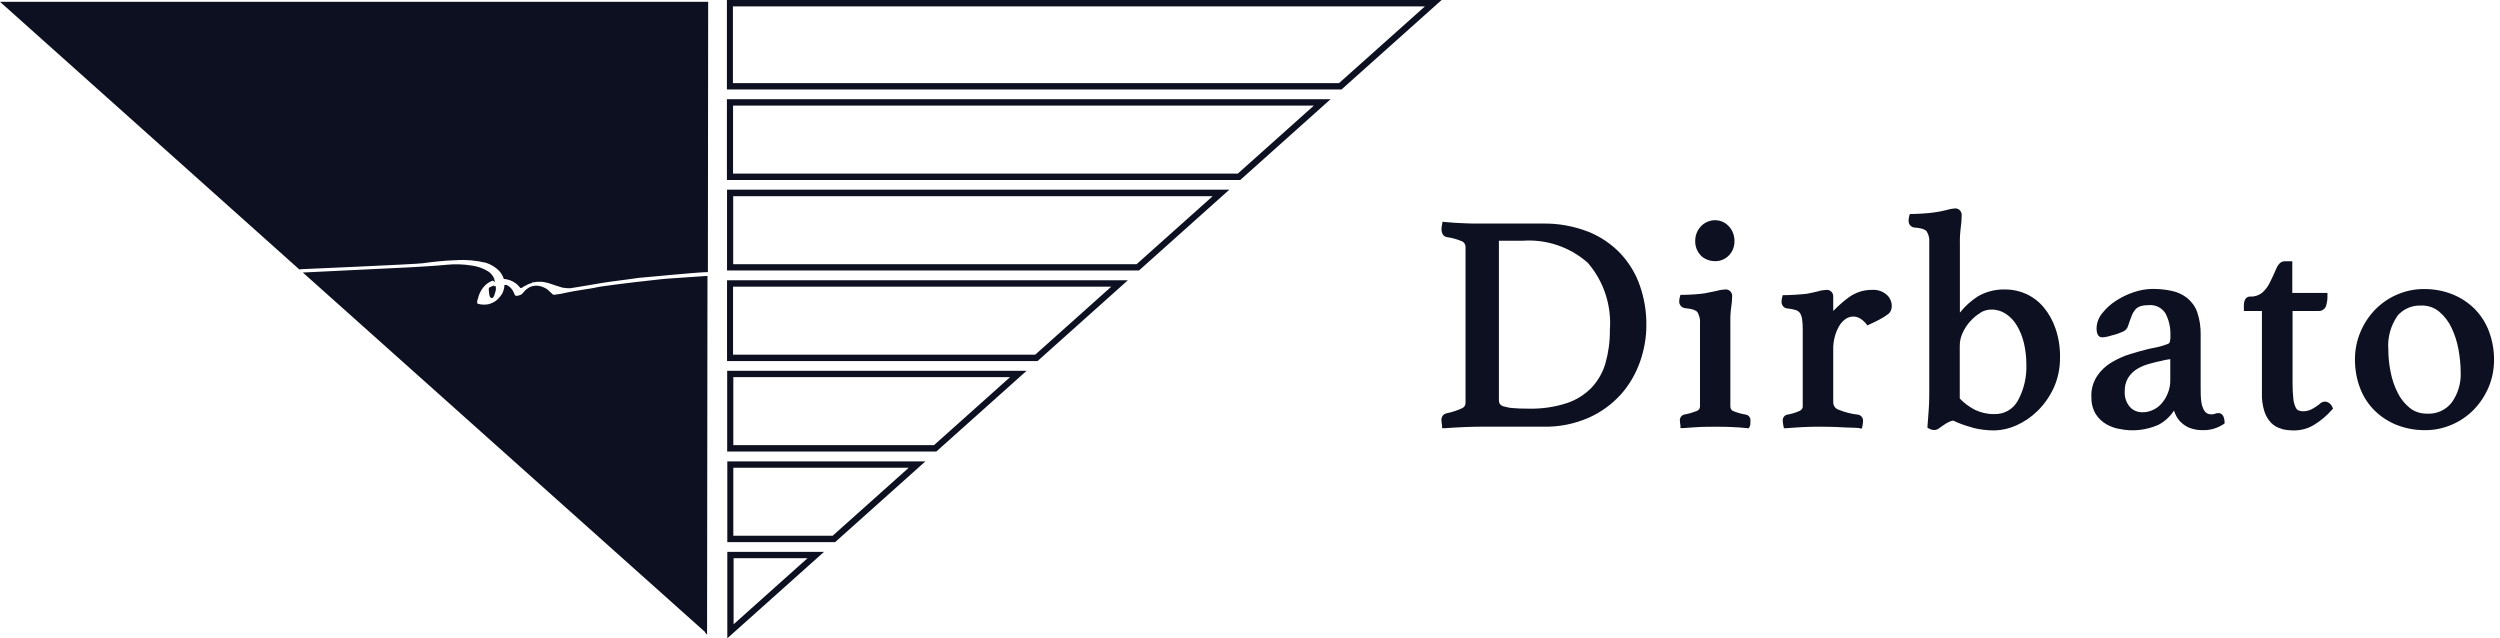
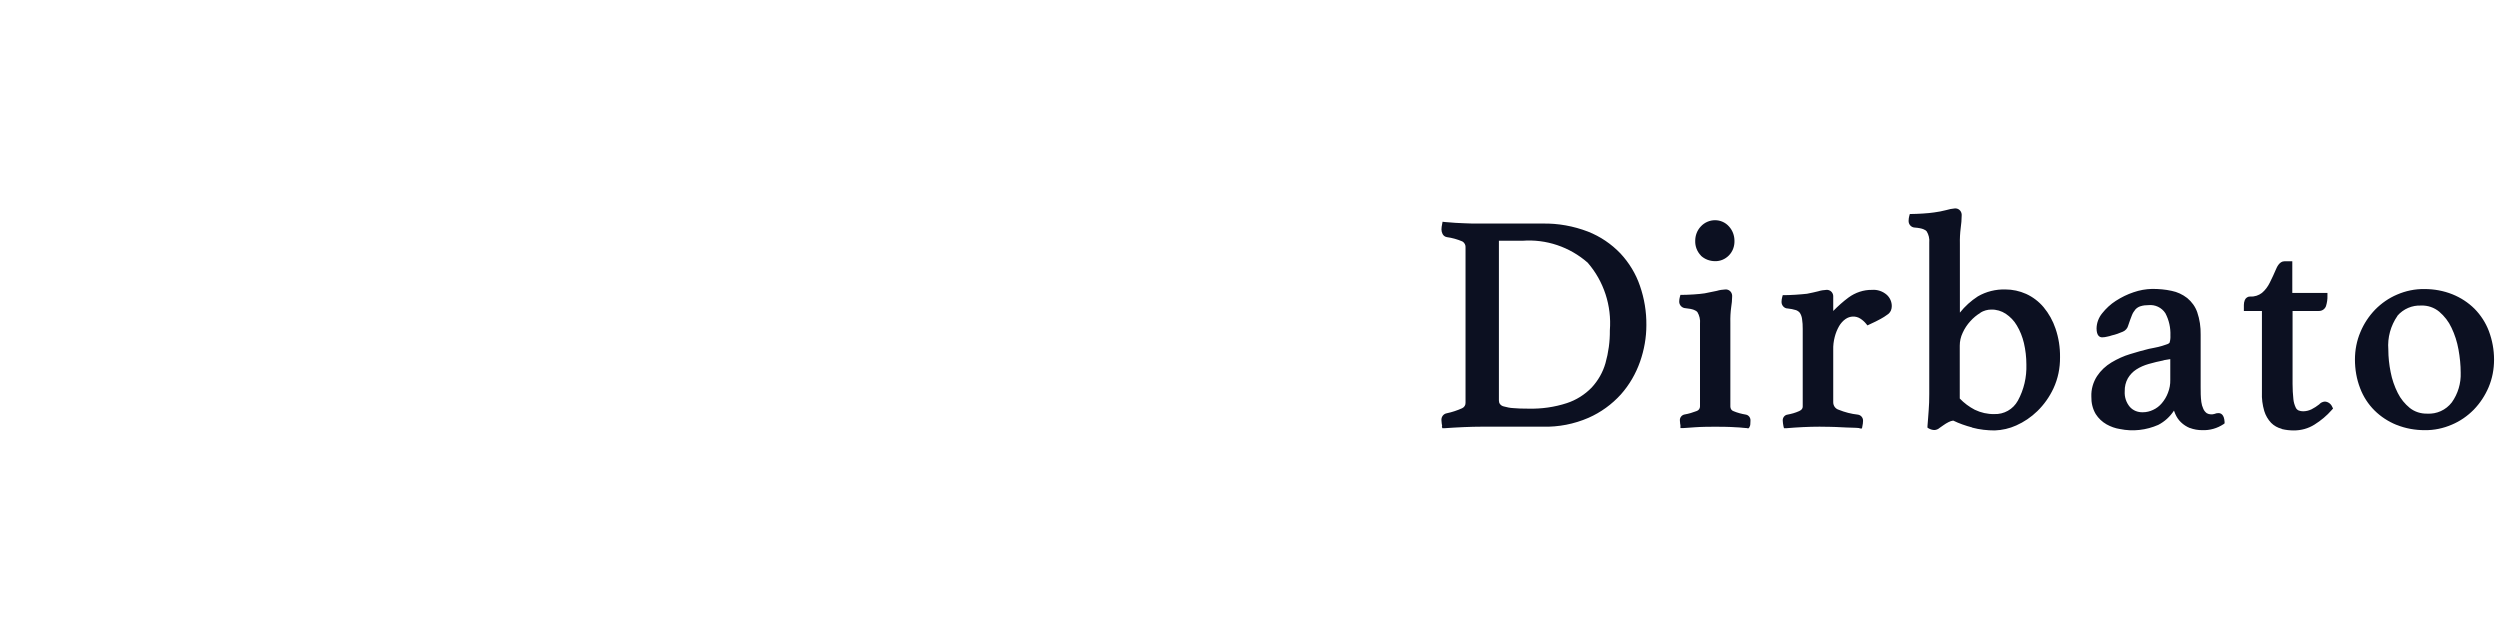
<svg xmlns="http://www.w3.org/2000/svg" width="188" height="48" viewBox="0 0 188 48" fill="none">
-   <path d="M54.684 41.499H61.967L54.694 48V41.499H54.684ZM55.167 46.946L60.722 41.979H55.167V46.946ZM53.048 47.551L22.774 20.494L30.922 20.097C30.922 20.097 32.948 19.983 33.606 19.91C34.213 19.847 34.82 19.868 35.427 19.962C35.869 20.014 36.301 20.16 36.682 20.39C36.898 20.515 37.063 20.724 37.166 20.953V20.984L37.217 21.214L37.052 21.099C36.97 21.13 36.836 21.203 36.754 21.245C36.651 21.308 36.559 21.381 36.476 21.464C36.363 21.579 36.26 21.704 36.178 21.85C36.085 22.007 36.013 22.184 35.962 22.362V22.393C35.88 22.602 35.839 22.8 35.931 22.842C36.178 22.915 36.445 22.925 36.703 22.884C36.97 22.821 37.227 22.696 37.423 22.508C37.556 22.372 37.68 22.226 37.772 22.07C37.834 21.944 37.875 21.809 37.906 21.673C37.916 21.621 37.927 21.569 37.927 21.506V21.433H37.999C37.999 21.433 38.05 21.412 38.081 21.423C38.256 21.506 38.4 21.621 38.513 21.777L38.544 21.83C38.585 21.892 38.616 21.955 38.647 22.028C38.667 22.09 38.688 22.122 38.698 22.143C38.709 22.163 38.698 22.163 38.709 22.174C38.709 22.184 38.729 22.205 38.739 22.216H38.75C38.75 22.216 38.791 22.247 38.811 22.247C38.873 22.247 38.935 22.247 38.996 22.226C39.048 22.205 39.11 22.184 39.161 22.163H39.182C39.233 22.122 39.285 22.08 39.326 22.028C39.387 21.955 39.449 21.882 39.521 21.809C39.614 21.725 39.727 21.652 39.84 21.59C39.902 21.558 40.087 21.506 40.087 21.506C40.149 21.496 40.21 21.485 40.272 21.485H40.303C40.406 21.485 40.509 21.485 40.611 21.517C40.817 21.569 41.013 21.652 41.177 21.777C41.188 21.777 41.29 21.882 41.383 21.965C41.434 22.007 41.476 22.049 41.517 22.09C41.537 22.111 41.558 22.132 41.578 22.153C41.578 22.153 41.606 22.157 41.661 22.163H41.712C42.021 22.132 42.329 22.07 42.638 21.997C42.833 21.944 43.368 21.861 43.893 21.777C44.315 21.715 44.757 21.642 44.86 21.61C45.107 21.537 47.668 21.224 47.781 21.214C47.802 21.214 49.468 21.026 49.736 20.995C49.952 20.963 51.937 20.838 53.099 20.755H53.202V20.849L53.171 47.718L53.017 47.572L53.048 47.551ZM54.694 40.769V34.696H69.589L62.8 40.769H54.694ZM55.157 40.289H62.614L68.334 35.176H55.146V40.289H55.157ZM54.684 33.955V27.882H77.201L70.412 33.955H54.684ZM55.157 33.475H70.237L75.956 28.362H55.146V33.475H55.157ZM54.673 27.151V21.078H84.813L78.024 27.151H54.673ZM55.146 26.671H77.849L83.568 21.558H55.126V26.671H55.146ZM36.857 22.351C36.826 22.289 36.805 22.216 36.795 22.143C36.795 22.101 36.723 21.715 36.775 21.642C36.795 21.621 36.805 21.6 37.155 21.464L37.186 21.537L37.279 21.517C37.299 21.631 37.299 21.746 37.279 21.85C37.279 21.861 37.279 21.892 37.258 21.913C37.186 22.195 37.135 22.351 37.032 22.404C37.011 22.404 36.991 22.414 36.98 22.414C36.929 22.414 36.877 22.383 36.857 22.33V22.351ZM42.37 21.652C42.268 21.631 41.29 21.308 41.177 21.266H41.136C41.002 21.224 40.879 21.203 40.745 21.193C40.632 21.193 40.509 21.193 40.395 21.193C40.313 21.193 40.221 21.214 40.138 21.235H40.066L40.015 21.172L40.035 21.266C40.035 21.266 39.933 21.297 39.881 21.318C39.83 21.339 39.778 21.35 39.747 21.36C39.614 21.423 39.48 21.496 39.346 21.569L39.295 21.61C39.295 21.61 39.254 21.642 39.233 21.652H39.202H39.12L39.099 21.621C39.099 21.621 39.017 21.517 38.976 21.475C38.873 21.37 38.75 21.276 38.626 21.203C38.492 21.12 38.348 21.068 38.194 21.026H38.163C38.091 20.995 38.019 20.984 37.947 20.984H37.886L37.865 20.911C37.855 20.88 37.844 20.859 37.844 20.859C37.772 20.682 37.669 20.515 37.536 20.369C37.258 20.087 36.929 19.889 36.559 19.764C35.818 19.586 35.057 19.513 34.295 19.565C33.411 19.586 32.207 19.732 31.796 19.795C31.343 19.868 23.093 20.223 22.631 20.244L22.517 20.264L22.476 20.233L0 0.136H53.254V0.24L53.233 20.463H53.141C52.359 20.483 48.244 20.88 48.203 20.88H48.152C48.152 20.88 46.279 21.141 45.899 21.183C45.693 21.203 44.891 21.339 44.181 21.464C43.553 21.569 43.008 21.663 42.905 21.673C42.854 21.673 42.792 21.673 42.741 21.673C42.617 21.673 42.484 21.663 42.36 21.631L42.37 21.652ZM54.673 20.337V14.264H92.446L85.656 20.337H54.673ZM55.146 19.868H85.471L91.191 14.755H55.136V19.868H55.146ZM54.663 13.534V7.461H100.058L93.269 13.534H54.663ZM55.136 13.054H93.083L98.803 7.941H55.126V13.054H55.136ZM54.663 6.73V0H108.41L100.881 6.73H54.663ZM55.126 6.25H100.695L107.155 0.48H55.116V6.25H55.126Z" fill="#0C1021" />
  <path d="M180.219 31.952C179.602 31.701 179.036 31.336 178.563 30.866C178.09 30.397 177.719 29.823 177.483 29.197C177.215 28.508 177.092 27.778 177.092 27.037C177.092 26.327 177.226 25.618 177.503 24.971C177.761 24.345 178.141 23.771 178.614 23.28C179.088 22.8 179.643 22.414 180.26 22.153C180.908 21.872 181.608 21.726 182.318 21.736C183.038 21.736 183.747 21.861 184.426 22.133C185.043 22.383 185.609 22.748 186.082 23.218C186.556 23.698 186.926 24.272 187.163 24.898C187.42 25.586 187.553 26.306 187.553 27.047C187.553 27.767 187.42 28.466 187.142 29.124C186.875 29.75 186.504 30.313 186.031 30.804C185.558 31.284 185.002 31.67 184.385 31.931C183.737 32.212 183.038 32.359 182.338 32.348C181.618 32.348 180.898 32.223 180.229 31.952H180.219ZM180.291 23.75C179.777 24.491 179.53 25.388 179.602 26.286C179.602 26.86 179.664 27.423 179.777 27.986C179.88 28.529 180.065 29.061 180.312 29.552C180.528 29.99 180.847 30.376 181.217 30.679C181.587 30.971 182.05 31.117 182.523 31.106C183.243 31.148 183.933 30.835 184.375 30.261C184.838 29.614 185.074 28.821 185.044 28.028C185.044 27.444 184.982 26.86 184.879 26.286C184.776 25.712 184.601 25.159 184.354 24.647C184.138 24.178 183.819 23.771 183.429 23.437C183.048 23.124 182.564 22.957 182.071 22.978C181.392 22.946 180.733 23.228 180.281 23.75H180.291ZM171.578 32.244C171.28 32.171 171.002 32.014 170.786 31.795C170.55 31.545 170.375 31.242 170.272 30.908C170.138 30.449 170.076 29.98 170.097 29.51V23.385H168.739V22.936C168.739 22.811 168.76 22.686 168.811 22.56C168.883 22.393 169.048 22.289 169.223 22.299C169.542 22.32 169.85 22.216 170.097 22.028C170.344 21.82 170.539 21.559 170.683 21.266C170.858 20.912 171.023 20.567 171.157 20.244C171.218 20.098 171.414 19.649 171.784 19.649H172.381V22.028H175.024V22.226C175.035 22.498 174.993 22.769 174.911 23.03C174.819 23.259 174.603 23.395 174.366 23.385H172.401V28.873C172.401 29.259 172.422 29.646 172.463 30.021C172.484 30.24 172.545 30.449 172.638 30.647C172.679 30.741 172.761 30.825 172.854 30.866C172.957 30.908 173.08 30.929 173.193 30.929C173.409 30.929 173.625 30.877 173.821 30.783C174.027 30.679 174.222 30.553 174.407 30.407C174.479 30.324 174.572 30.261 174.675 30.23C174.736 30.209 174.788 30.199 174.849 30.199C175.086 30.22 175.292 30.376 175.384 30.595L175.446 30.72L175.354 30.825C174.973 31.263 174.531 31.628 174.047 31.931C173.584 32.223 173.049 32.369 172.504 32.369C172.196 32.369 171.897 32.338 171.599 32.265L171.578 32.244ZM164.686 32.192C164.429 32.087 164.203 31.941 164.007 31.753C163.822 31.576 163.678 31.357 163.575 31.117C163.545 31.044 163.514 30.96 163.483 30.877C163.184 31.336 162.783 31.701 162.3 31.952C161.395 32.348 160.397 32.463 159.43 32.265C159.07 32.212 158.73 32.087 158.411 31.91C158.082 31.722 157.805 31.461 157.599 31.138C157.362 30.741 157.259 30.282 157.27 29.823C157.249 29.28 157.403 28.738 157.702 28.279C157.979 27.861 158.35 27.517 158.782 27.256C159.224 26.995 159.687 26.776 160.181 26.63C160.675 26.473 161.148 26.348 161.6 26.233C161.858 26.181 162.094 26.14 162.31 26.087C162.495 26.046 162.68 25.983 162.866 25.92C163.092 25.858 163.143 25.785 163.154 25.764C163.205 25.597 163.226 25.409 163.215 25.232C163.236 24.647 163.112 24.073 162.835 23.552C162.557 23.124 162.063 22.894 161.559 22.946C161.353 22.946 161.158 22.967 160.963 23.03C160.819 23.072 160.695 23.155 160.592 23.259C160.479 23.395 160.376 23.552 160.315 23.719C160.232 23.927 160.14 24.178 160.047 24.459C159.996 24.679 159.841 24.856 159.646 24.939C159.378 25.054 159.101 25.159 158.813 25.221C158.7 25.263 158.576 25.294 158.463 25.315C158.339 25.346 158.216 25.367 158.082 25.367C157.897 25.367 157.661 25.253 157.661 24.689C157.671 24.272 157.825 23.875 158.082 23.562C158.37 23.197 158.72 22.873 159.111 22.623C159.533 22.352 159.975 22.133 160.448 21.976C160.901 21.82 161.364 21.736 161.847 21.726C162.341 21.726 162.835 21.767 163.308 21.872C163.73 21.955 164.131 22.143 164.481 22.414C164.82 22.696 165.088 23.061 165.232 23.479C165.417 24.021 165.499 24.585 165.489 25.159V29.103C165.489 29.479 165.489 29.854 165.54 30.23C165.561 30.407 165.612 30.574 165.684 30.731C165.736 30.866 165.838 30.992 165.952 31.075C166.044 31.127 166.157 31.159 166.26 31.159C166.353 31.159 166.445 31.159 166.528 31.127C166.62 31.086 166.723 31.065 166.826 31.065C166.991 31.065 167.258 31.148 167.289 31.733V31.837L167.207 31.899C166.733 32.212 166.178 32.369 165.612 32.348C165.293 32.348 164.974 32.296 164.676 32.181L164.686 32.192ZM162.711 27.099C162.331 27.172 161.95 27.266 161.58 27.371C161.251 27.465 160.932 27.6 160.644 27.788C160.387 27.955 160.171 28.185 160.016 28.446C159.852 28.738 159.769 29.082 159.78 29.416C159.749 29.854 159.893 30.282 160.171 30.606C160.417 30.877 160.767 31.012 161.137 31.002C161.405 31.002 161.672 30.939 161.909 30.825C162.166 30.71 162.392 30.532 162.567 30.324C162.763 30.094 162.927 29.823 163.03 29.541C163.154 29.228 163.215 28.894 163.205 28.56V27.006L162.701 27.089L162.711 27.099ZM148.289 32.139C147.806 32.014 147.333 31.847 146.88 31.628C146.757 31.649 146.644 31.68 146.53 31.743C146.397 31.806 146.273 31.889 146.15 31.973L145.852 32.181C145.749 32.275 145.615 32.327 145.481 32.338C145.327 32.338 145.183 32.296 145.049 32.223L144.946 32.16V32.046C144.967 31.795 144.987 31.576 144.998 31.388L145.039 30.825C145.049 30.647 145.059 30.459 145.07 30.272C145.08 30.084 145.08 29.865 145.08 29.625V18.24C145.111 17.948 145.039 17.646 144.885 17.395C144.802 17.291 144.576 17.155 143.99 17.113C143.722 17.103 143.516 16.873 143.527 16.602C143.527 16.477 143.547 16.352 143.578 16.237L143.619 16.091H143.774C143.969 16.091 144.237 16.08 144.586 16.059C144.936 16.039 145.224 16.007 145.44 15.976C145.749 15.934 146.047 15.882 146.356 15.799C146.561 15.736 146.777 15.694 147.004 15.673C147.271 15.652 147.497 15.851 147.518 16.122C147.518 16.153 147.518 16.185 147.518 16.216C147.518 16.529 147.487 16.832 147.446 17.134C147.395 17.531 147.374 17.938 147.384 18.345V23.51C147.765 23.03 148.217 22.623 148.732 22.289C149.359 21.924 150.079 21.746 150.81 21.767C151.345 21.767 151.869 21.882 152.363 22.101C152.867 22.331 153.32 22.675 153.68 23.103C154.071 23.573 154.379 24.126 154.575 24.71C154.811 25.399 154.924 26.129 154.914 26.86C154.924 27.673 154.76 28.477 154.42 29.207C154.122 29.844 153.711 30.428 153.206 30.919C152.744 31.367 152.209 31.733 151.622 31.993C151.118 32.223 150.563 32.348 150.007 32.369C149.442 32.369 148.866 32.306 148.32 32.16L148.289 32.139ZM148.938 23.52C148.65 23.687 148.392 23.906 148.166 24.157C147.929 24.418 147.734 24.71 147.59 25.033C147.446 25.336 147.374 25.66 147.374 25.993V29.969C147.703 30.313 148.084 30.595 148.505 30.814C148.958 31.033 149.462 31.148 149.966 31.138C150.697 31.169 151.386 30.783 151.746 30.126C152.198 29.301 152.414 28.362 152.384 27.413C152.384 26.87 152.322 26.327 152.198 25.795C152.085 25.326 151.91 24.877 151.663 24.47C151.458 24.115 151.17 23.823 150.83 23.593C150.511 23.385 150.131 23.27 149.74 23.28C149.452 23.28 149.174 23.364 148.927 23.51L148.938 23.52ZM139.844 32.192C139.68 32.181 139.474 32.16 139.237 32.16C139.001 32.16 138.723 32.139 138.456 32.129C138.188 32.119 137.91 32.098 137.622 32.098C137.334 32.098 137.077 32.087 136.83 32.087C136.429 32.087 135.997 32.098 135.565 32.119C135.133 32.139 134.711 32.171 134.331 32.202H134.156L134.115 32.046C134.084 31.91 134.073 31.774 134.063 31.639C134.043 31.419 134.197 31.211 134.413 31.18C134.711 31.127 135.009 31.044 135.287 30.919C135.544 30.804 135.565 30.658 135.565 30.564V24.741C135.565 24.48 135.555 24.23 135.514 23.98C135.493 23.823 135.442 23.677 135.359 23.541C135.287 23.437 135.174 23.364 135.061 23.322C134.855 23.259 134.649 23.218 134.433 23.197C134.176 23.197 133.971 22.967 133.971 22.706C133.971 22.581 133.991 22.456 134.022 22.341L134.063 22.195H134.217C134.403 22.195 134.68 22.185 135.03 22.164C135.38 22.143 135.668 22.112 135.884 22.091C136.203 22.028 136.491 21.966 136.738 21.903C136.933 21.84 137.139 21.809 137.345 21.799C137.612 21.778 137.838 21.976 137.859 22.247C137.859 22.279 137.859 22.31 137.859 22.341V23.385C138.219 23.02 138.6 22.675 139.011 22.372C139.525 21.997 140.142 21.788 140.78 21.799C141.181 21.767 141.583 21.903 141.891 22.174C142.128 22.393 142.262 22.696 142.262 23.02C142.262 23.134 142.241 23.239 142.2 23.343C142.138 23.479 142.046 23.593 141.922 23.666C141.768 23.781 141.603 23.886 141.428 23.98C141.223 24.094 140.935 24.24 140.564 24.407L140.431 24.47L140.338 24.355C140.214 24.199 140.06 24.063 139.896 23.959C139.556 23.739 139.114 23.76 138.785 23.99C138.589 24.126 138.425 24.313 138.301 24.522C138.157 24.773 138.044 25.054 137.972 25.336C137.89 25.649 137.849 25.983 137.859 26.306V30.251C137.859 30.512 138.023 30.741 138.27 30.814C138.733 31.002 139.217 31.127 139.71 31.18C139.937 31.211 140.112 31.409 140.101 31.649C140.101 31.785 140.081 31.92 140.05 32.056L140.019 32.223H139.834L139.844 32.192ZM108.449 32.035C108.419 31.899 108.408 31.764 108.398 31.628C108.367 31.357 108.542 31.117 108.81 31.075C109.2 30.992 109.581 30.866 109.951 30.7C110.116 30.626 110.219 30.459 110.208 30.282V18.626C110.229 18.439 110.136 18.251 109.972 18.157C109.602 18 109.211 17.886 108.81 17.833C108.666 17.812 108.542 17.719 108.48 17.593C108.429 17.489 108.398 17.374 108.398 17.259C108.398 17.124 108.419 16.988 108.449 16.852L108.48 16.675L108.655 16.696C108.964 16.727 109.242 16.748 109.468 16.759C109.694 16.769 109.931 16.779 110.136 16.79C110.342 16.8 110.548 16.811 110.743 16.811H116.01C117.173 16.79 118.325 16.999 119.415 17.416C120.341 17.781 121.174 18.345 121.863 19.065C122.511 19.764 123.015 20.588 123.324 21.496C123.653 22.446 123.818 23.447 123.807 24.449C123.807 25.388 123.643 26.306 123.334 27.193C123.015 28.101 122.532 28.936 121.894 29.656C121.215 30.407 120.382 31.012 119.456 31.419C118.376 31.889 117.203 32.119 116.02 32.087H111.391C111.001 32.087 110.558 32.098 110.064 32.119C109.571 32.139 109.087 32.171 108.624 32.202H108.46L108.429 32.046L108.449 32.035ZM112.718 30.115C112.718 30.209 112.739 30.313 112.801 30.386C112.873 30.48 112.976 30.543 113.089 30.564C113.315 30.626 113.552 30.679 113.788 30.689C114.097 30.72 114.477 30.731 114.961 30.731C115.938 30.752 116.905 30.616 117.831 30.313C118.53 30.084 119.178 29.677 119.693 29.145C120.176 28.623 120.536 27.997 120.732 27.308C120.958 26.505 121.071 25.68 121.061 24.846C121.205 22.988 120.608 21.152 119.394 19.753C118.037 18.564 116.267 17.969 114.488 18.105H112.718V30.094V30.115ZM131.399 32.192C131.399 32.192 131.245 32.192 131.08 32.171C130.915 32.15 130.73 32.139 130.504 32.129C130.278 32.119 130.041 32.098 129.774 32.098C129.249 32.087 128.735 32.087 128.21 32.098C127.943 32.098 127.706 32.119 127.48 32.129C127.253 32.139 127.058 32.16 126.893 32.171C126.729 32.181 126.605 32.192 126.564 32.192H126.369V31.993C126.369 31.993 126.369 31.941 126.348 31.868C126.338 31.785 126.328 31.712 126.328 31.628C126.307 31.409 126.461 31.211 126.677 31.169C126.986 31.117 127.295 31.023 127.593 30.908C127.747 30.856 127.84 30.72 127.84 30.564V24.334C127.871 24.032 127.799 23.729 127.644 23.468C127.562 23.364 127.336 23.228 126.749 23.176C126.482 23.166 126.266 22.936 126.276 22.665C126.276 22.55 126.297 22.435 126.328 22.32L126.369 22.174H126.523C126.718 22.174 126.986 22.164 127.336 22.143C127.685 22.122 127.973 22.091 128.189 22.059C128.529 21.997 128.838 21.934 129.105 21.872C129.311 21.809 129.527 21.778 129.743 21.767C130.01 21.746 130.237 21.945 130.257 22.216C130.257 22.247 130.257 22.279 130.257 22.31C130.257 22.581 130.226 22.842 130.185 23.103C130.134 23.479 130.113 23.865 130.123 24.251V30.574C130.123 30.731 130.216 30.877 130.36 30.919C130.658 31.044 130.977 31.127 131.296 31.18C131.512 31.221 131.656 31.43 131.635 31.649C131.635 31.701 131.635 31.774 131.625 31.868C131.625 31.973 131.594 32.066 131.543 32.15L131.481 32.212H131.399V32.192ZM127.912 19.221C127.624 18.929 127.469 18.532 127.48 18.115C127.48 17.708 127.624 17.322 127.901 17.03C128.179 16.727 128.57 16.56 128.971 16.56C129.372 16.56 129.753 16.727 130.02 17.03C130.288 17.322 130.432 17.708 130.432 18.115C130.442 18.522 130.298 18.919 130.01 19.211C129.732 19.492 129.362 19.649 128.971 19.639C128.57 19.639 128.189 19.492 127.901 19.221H127.912Z" fill="#0C1021" />
</svg>